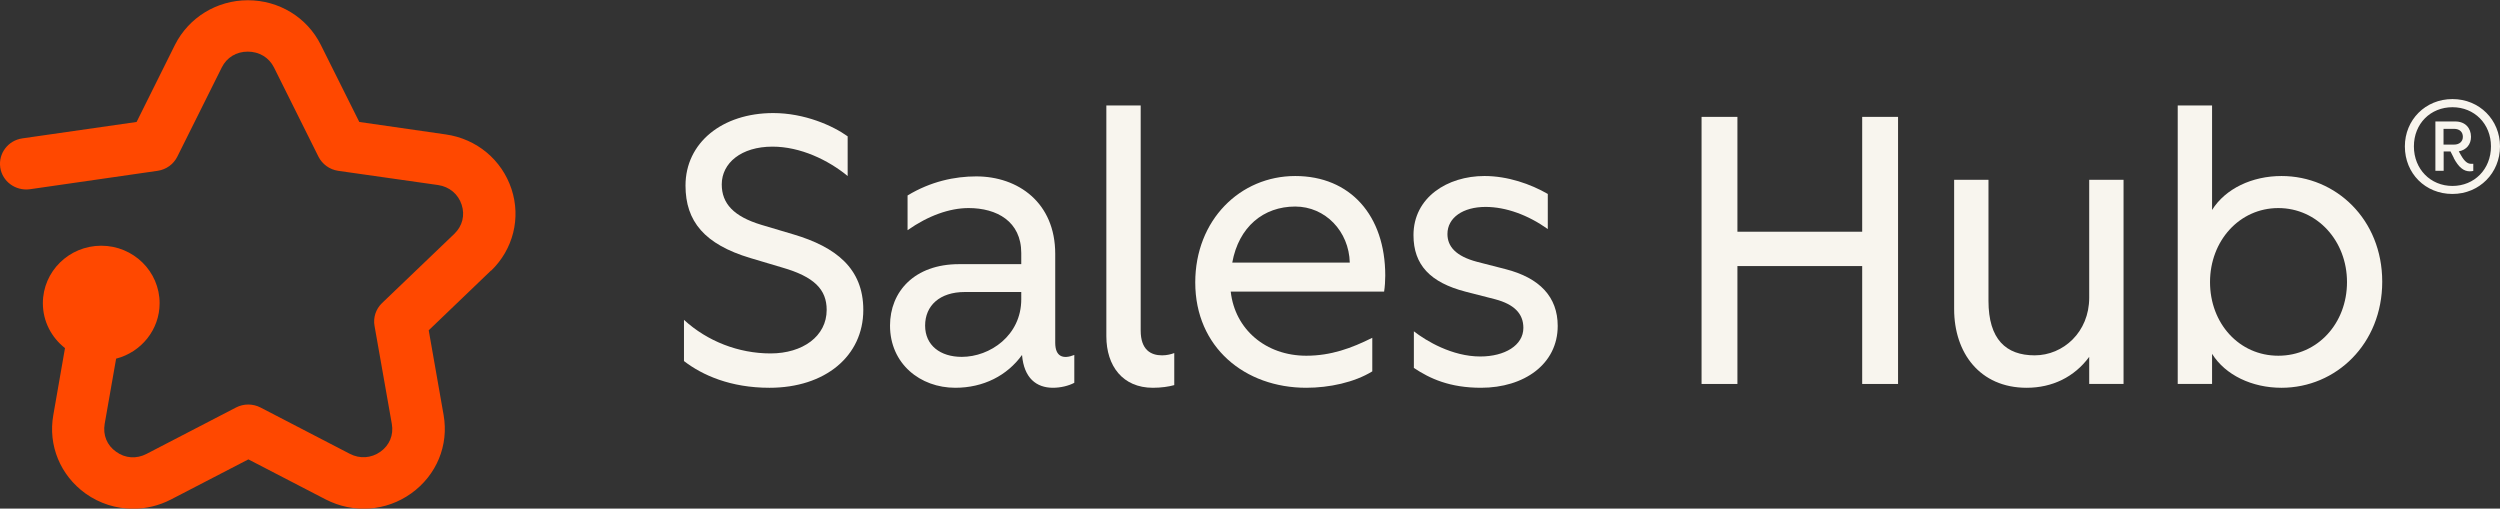
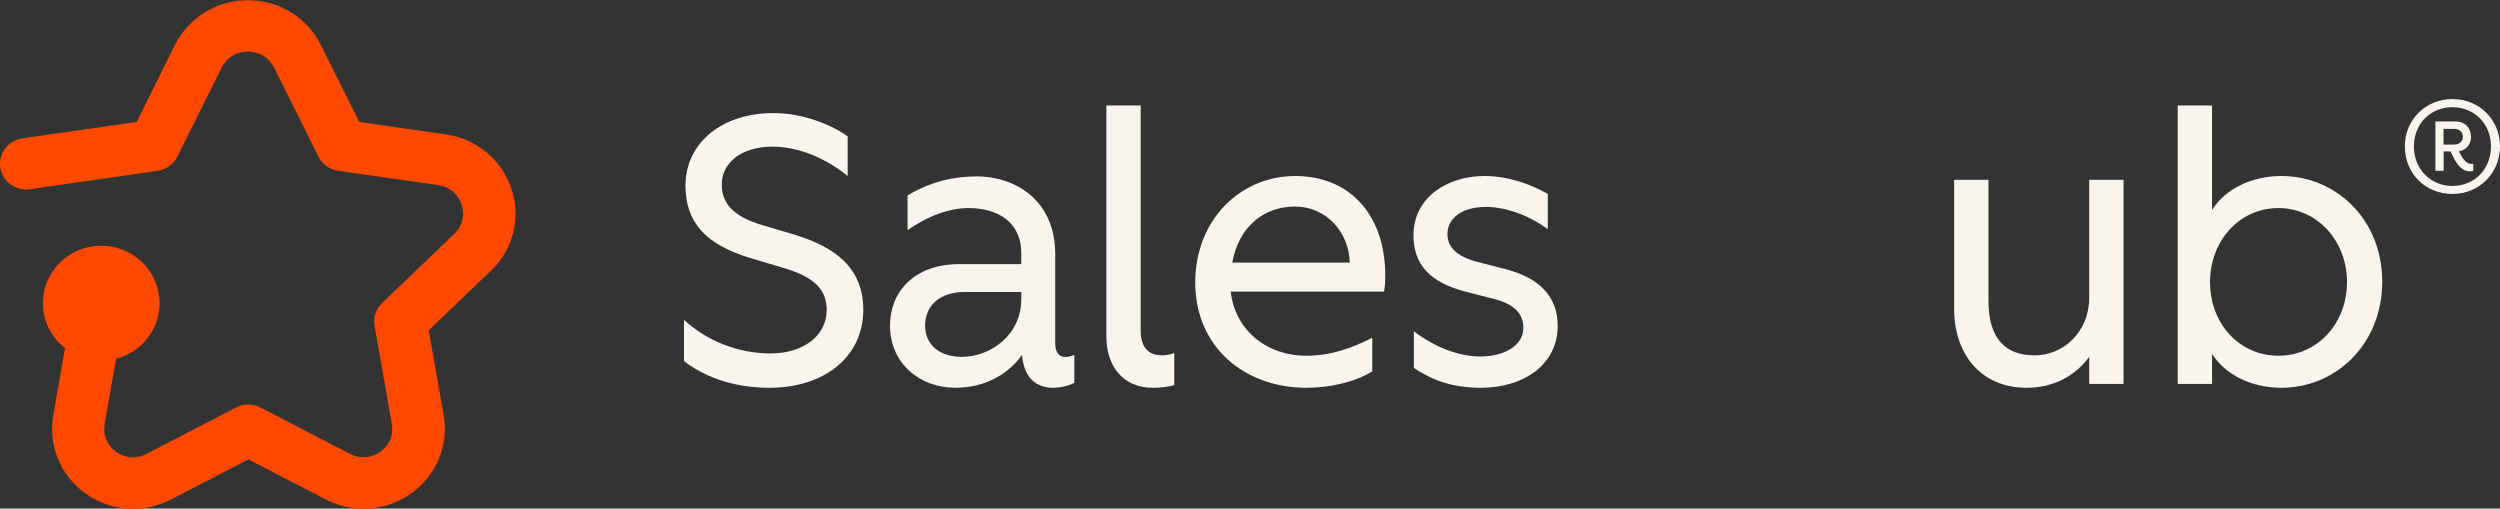
<svg xmlns="http://www.w3.org/2000/svg" id="Current" viewBox="0 0 196.57 39.99">
  <rect x="0" y="0" width="196.57" height="39.99" fill="#333333" stroke="none" />
  <defs>
    <style>
      .cls-1 {
        fill: #f8f5ee;
      }

      .cls-2 {
        fill: #ff4800;
      }
    </style>
  </defs>
  <path class="cls-2" d="M38.62,21.26l-4.91,4.71,1.17,6.66c.42,2.38-.55,4.73-2.54,6.16-1.98,1.42-4.55,1.6-6.73.48l-6.08-3.15-6.08,3.15c-.95.49-1.96.73-2.98.73-1.33,0-2.63-.4-3.75-1.2-1.98-1.43-2.95-3.78-2.53-6.16l.92-5.27c-1.06-.83-1.74-2.1-1.74-3.53,0-2.5,2.06-4.52,4.59-4.52s4.59,2.02,4.59,4.52c0,2.09-1.45,3.85-3.42,4.36l-.9,5.13c-.15.87.18,1.69.9,2.19.71.52,1.6.58,2.39.17l7.04-3.65c.6-.31,1.32-.31,1.92,0l7.04,3.65c.78.4,1.67.34,2.39-.17.72-.51,1.05-1.32.9-2.18l-1.36-7.71c-.12-.66.1-1.33.59-1.8l5.69-5.45c.63-.61.84-1.46.57-2.28-.27-.84-.97-1.42-1.85-1.55l-7.87-1.12c-.67-.1-1.24-.52-1.54-1.11l-3.5-7.02c-.39-.78-1.16-1.24-2.06-1.24s-1.65.46-2.04,1.24l-3.5,7.02c-.3.6-.87,1.01-1.54,1.11l-10.05,1.45c-1.13.15-2.17-.61-2.33-1.71-.16-1.1.61-2.13,1.74-2.29l8.98-1.29,3.02-6.07c1.09-2.15,3.29-3.5,5.73-3.5s4.65,1.34,5.73,3.5l3.03,6.07,6.8.98c2.44.35,4.41,2,5.17,4.3.75,2.28.13,4.74-1.61,6.42Z" />
  <g>
    <path class="cls-1" d="M53.78,28.39v-3.24c1.83,1.68,4.29,2.64,6.81,2.64s4.41-1.35,4.41-3.42c0-1.62-.99-2.61-3.48-3.33l-2.52-.75c-3.6-1.08-5.1-2.88-5.1-5.7,0-3.36,2.88-5.7,6.9-5.7,2.46,0,4.68.99,5.85,1.83v3.12c-1.53-1.26-3.72-2.31-5.91-2.31-2.46,0-3.99,1.29-3.99,2.97,0,1.5.93,2.52,3.12,3.18l2.52.75c3.33.99,5.49,2.67,5.49,5.94,0,3.63-3,6.12-7.38,6.12-3.06,0-5.28-.99-6.72-2.1Z" />
    <path class="cls-1" d="M69.98,25.6c0-2.67,1.92-4.83,5.43-4.83h4.89v-.87c0-2.49-1.92-3.54-4.14-3.54-1.5,0-3.18.6-4.8,1.74v-2.73c1.83-1.11,3.72-1.5,5.4-1.5,3.3,0,6.21,2.07,6.21,6.09v6.99c0,1.08.6,1.32,1.5.96v2.19c-.45.24-1.08.39-1.68.39-1.29,0-2.28-.75-2.43-2.58-1.17,1.62-3.03,2.58-5.25,2.58-2.76,0-5.13-1.89-5.13-4.89ZM80.3,23.53v-.57h-4.44c-1.98,0-3.12,1.08-3.12,2.64s1.2,2.46,2.88,2.46c2.22,0,4.68-1.68,4.68-4.53Z" />
    <path class="cls-1" d="M86.99,26.44V8.29h2.7v17.7c0,1.53.81,1.95,1.68,1.95.39,0,.72-.09.96-.18v2.52c-.42.12-1.02.21-1.68.21-2.37,0-3.66-1.71-3.66-4.05Z" />
    <path class="cls-1" d="M93.98,22.21c0-4.92,3.54-8.37,7.86-8.37s7.08,3.09,7.08,7.83c0,.42-.03.87-.09,1.26h-12.06c.33,2.97,2.76,5.04,5.94,5.04,1.95,0,3.57-.6,5.19-1.41v2.64c-1.41.87-3.39,1.29-5.19,1.29-4.83,0-8.73-3.18-8.73-8.28ZM106.13,20.65c-.06-2.46-1.92-4.41-4.29-4.41-2.49,0-4.44,1.59-4.95,4.41h9.24Z" />
    <path class="cls-1" d="M111.17,28.93v-2.88c.96.75,3,1.98,5.22,1.98,1.92,0,3.39-.87,3.39-2.25,0-1.14-.75-1.86-2.22-2.25l-2.34-.6c-2.76-.72-4.08-2.1-4.08-4.44,0-2.97,2.67-4.65,5.58-4.65,1.83,0,3.63.63,4.98,1.41v2.76c-1.56-1.11-3.3-1.74-4.89-1.74-1.77,0-3,.84-3,2.13,0,.96.63,1.74,2.34,2.19l2.22.57c2.7.69,4.11,2.19,4.11,4.47,0,3-2.64,4.86-6.03,4.86-2.46,0-4.02-.72-5.28-1.56Z" />
-     <path class="cls-1" d="M133.79,9.19h2.82v9.03h9.81v-9.03h2.82v21h-2.82v-9.27h-9.81v9.27h-2.82V9.19Z" />
    <path class="cls-1" d="M153.65,24.31v-10.17h2.7v9.51c0,3.03,1.38,4.29,3.63,4.29s4.29-1.83,4.29-4.53v-9.27h2.7v16.05h-2.7v-2.13c-1.17,1.59-2.91,2.43-4.92,2.43-3.69,0-5.7-2.76-5.7-6.18Z" />
    <path class="cls-1" d="M173.93,27.82v2.37h-2.7V8.29h2.7v8.22c1.05-1.68,3.15-2.67,5.46-2.67,4.29,0,7.92,3.42,7.92,8.31s-3.63,8.34-7.92,8.34c-2.31,0-4.41-.99-5.46-2.67ZM184.54,22.18c0-3.24-2.34-5.82-5.4-5.82s-5.37,2.58-5.37,5.82,2.28,5.79,5.37,5.79,5.4-2.55,5.4-5.79Z" />
    <path class="cls-1" d="M189.09,11.51c0-2.08,1.61-3.72,3.74-3.72s3.74,1.64,3.74,3.72-1.61,3.74-3.74,3.74-3.74-1.61-3.74-3.74ZM195.86,11.51c0-1.78-1.31-3.08-3.03-3.08s-3.03,1.29-3.03,3.08,1.31,3.11,3.03,3.11,3.03-1.31,3.03-3.11ZM192.94,12.42l-.26-.51h-.54v1.52h-.65v-3.88h1.56c.79,0,1.24.52,1.24,1.21,0,.58-.35,1.03-.96,1.14l.17.3c.3.54.56.68.8.68h.17v.56c-.09.02-.19.03-.28.03-.47,0-.87-.31-1.26-1.05ZM193.65,10.76c0-.37-.24-.63-.7-.63h-.82v1.24h.82c.45,0,.7-.26.7-.61Z" />
  </g>
</svg>